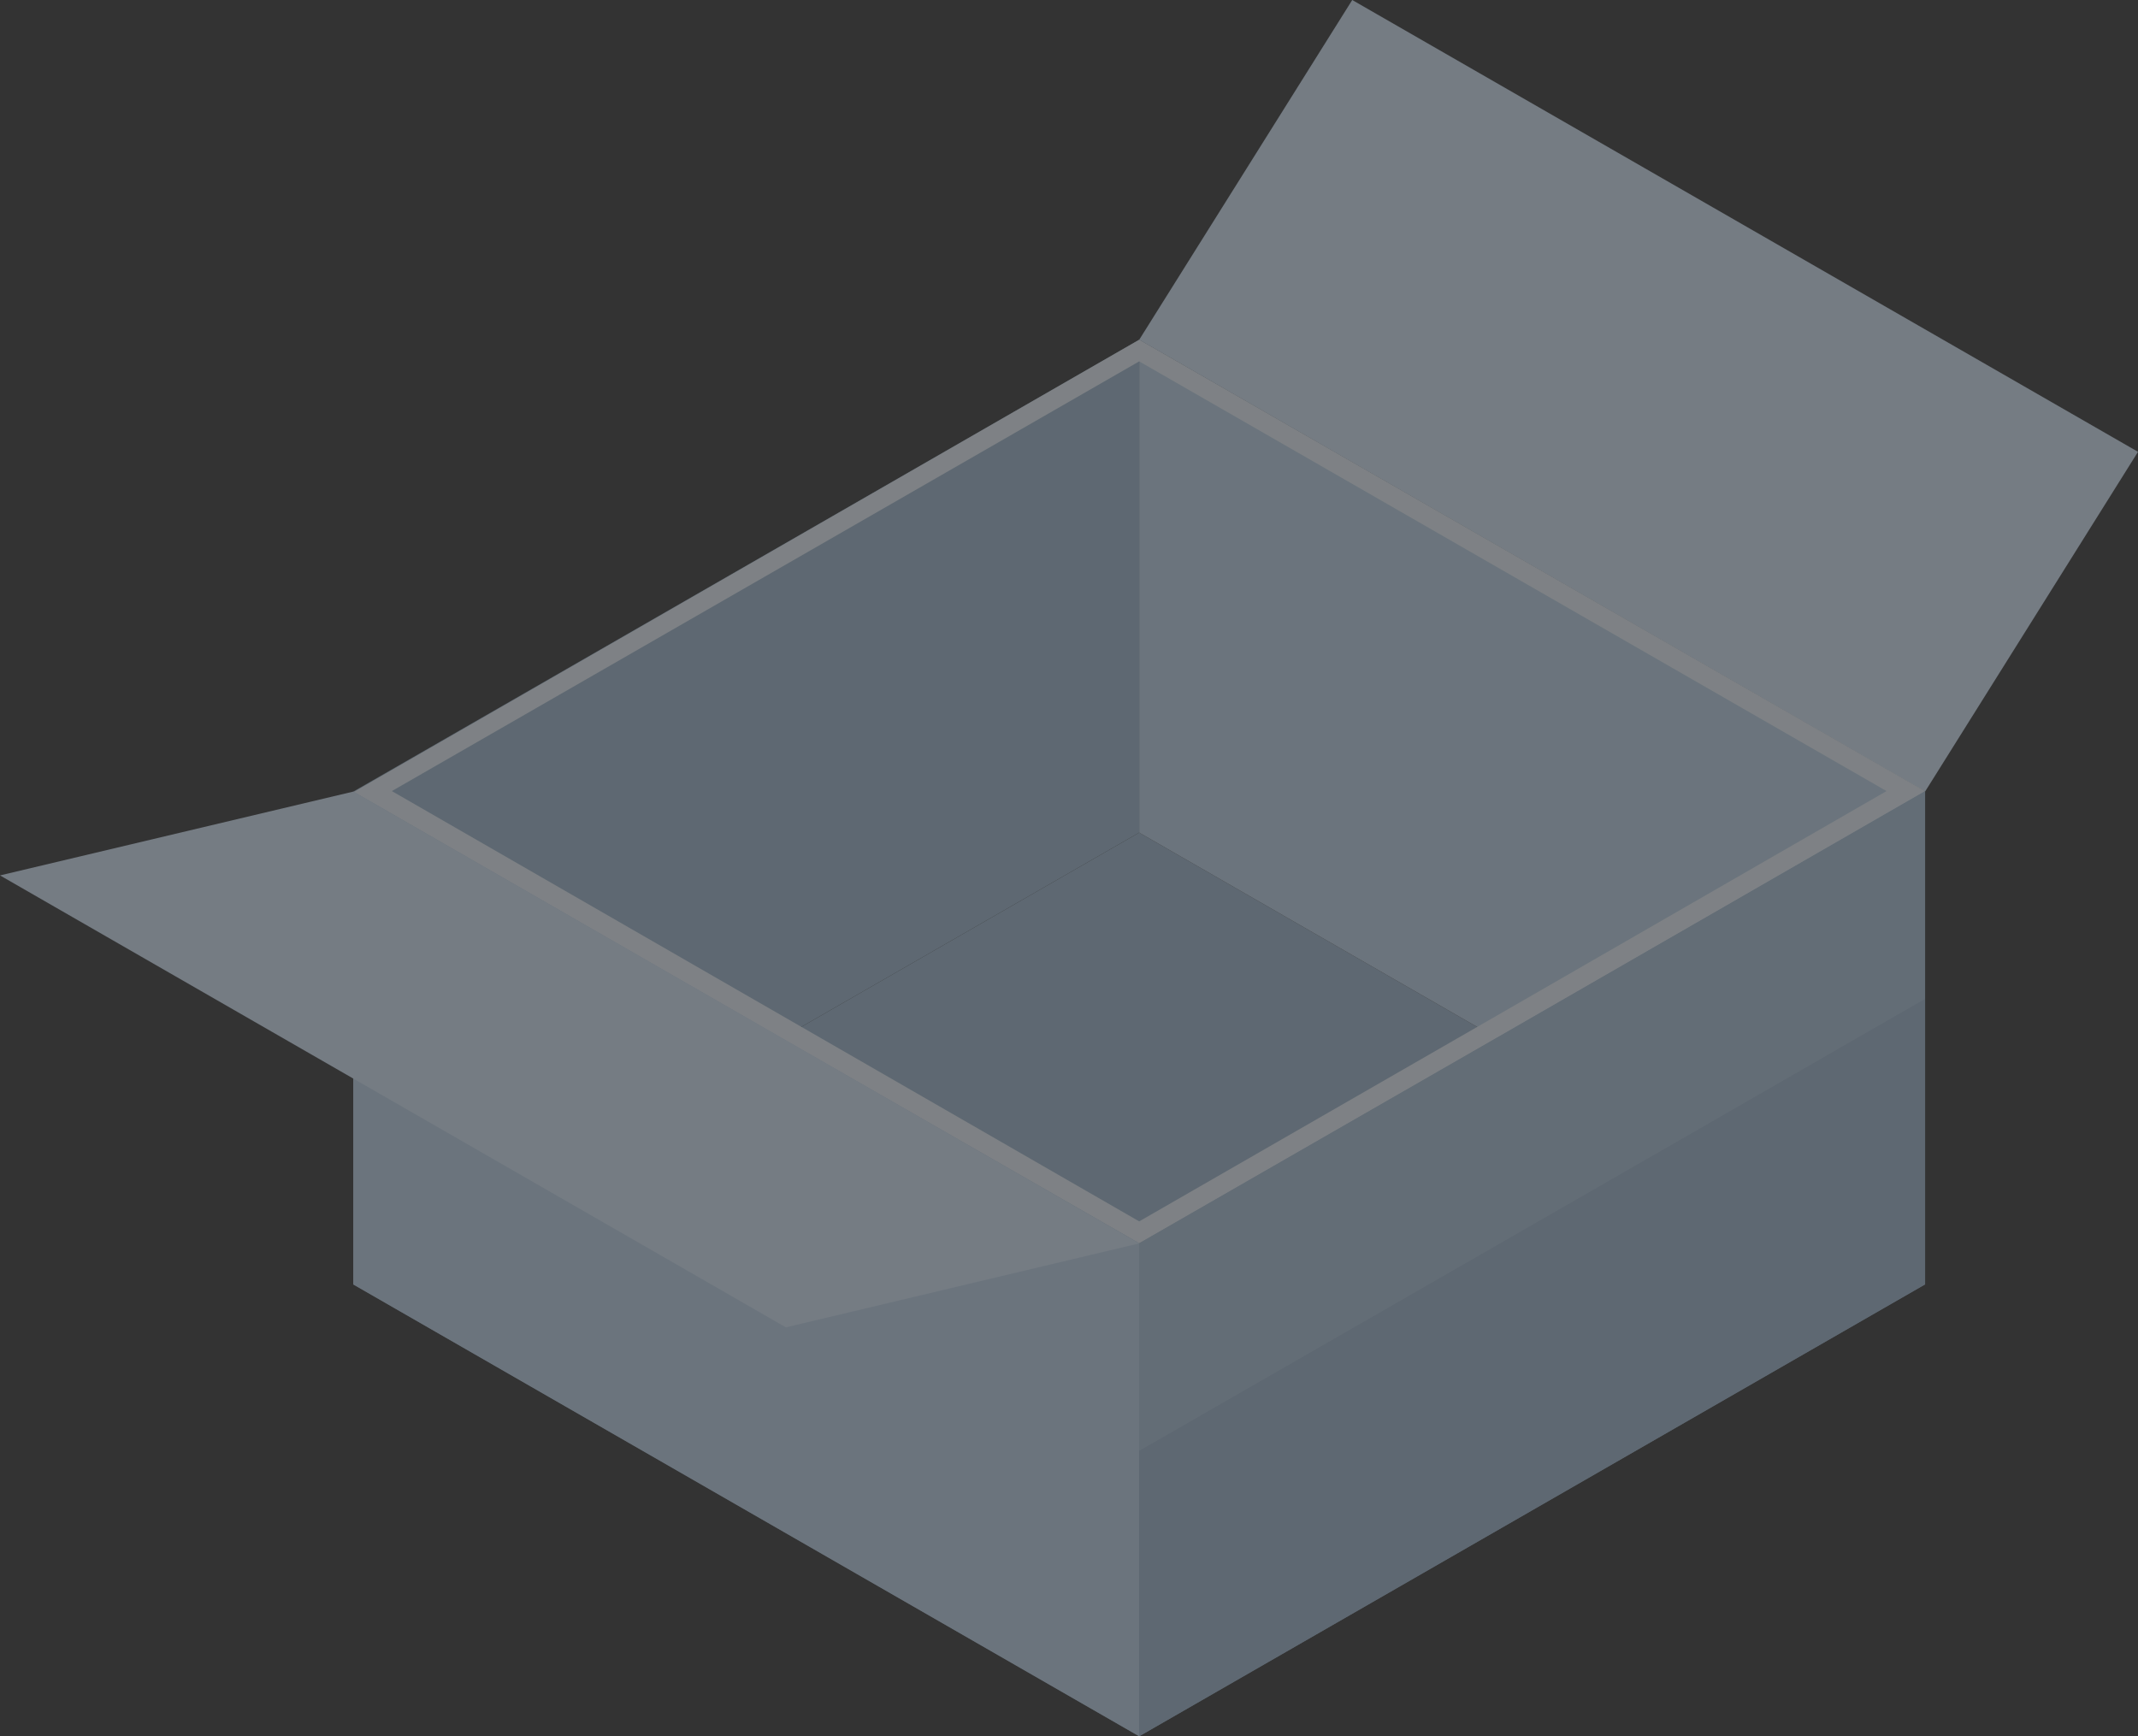
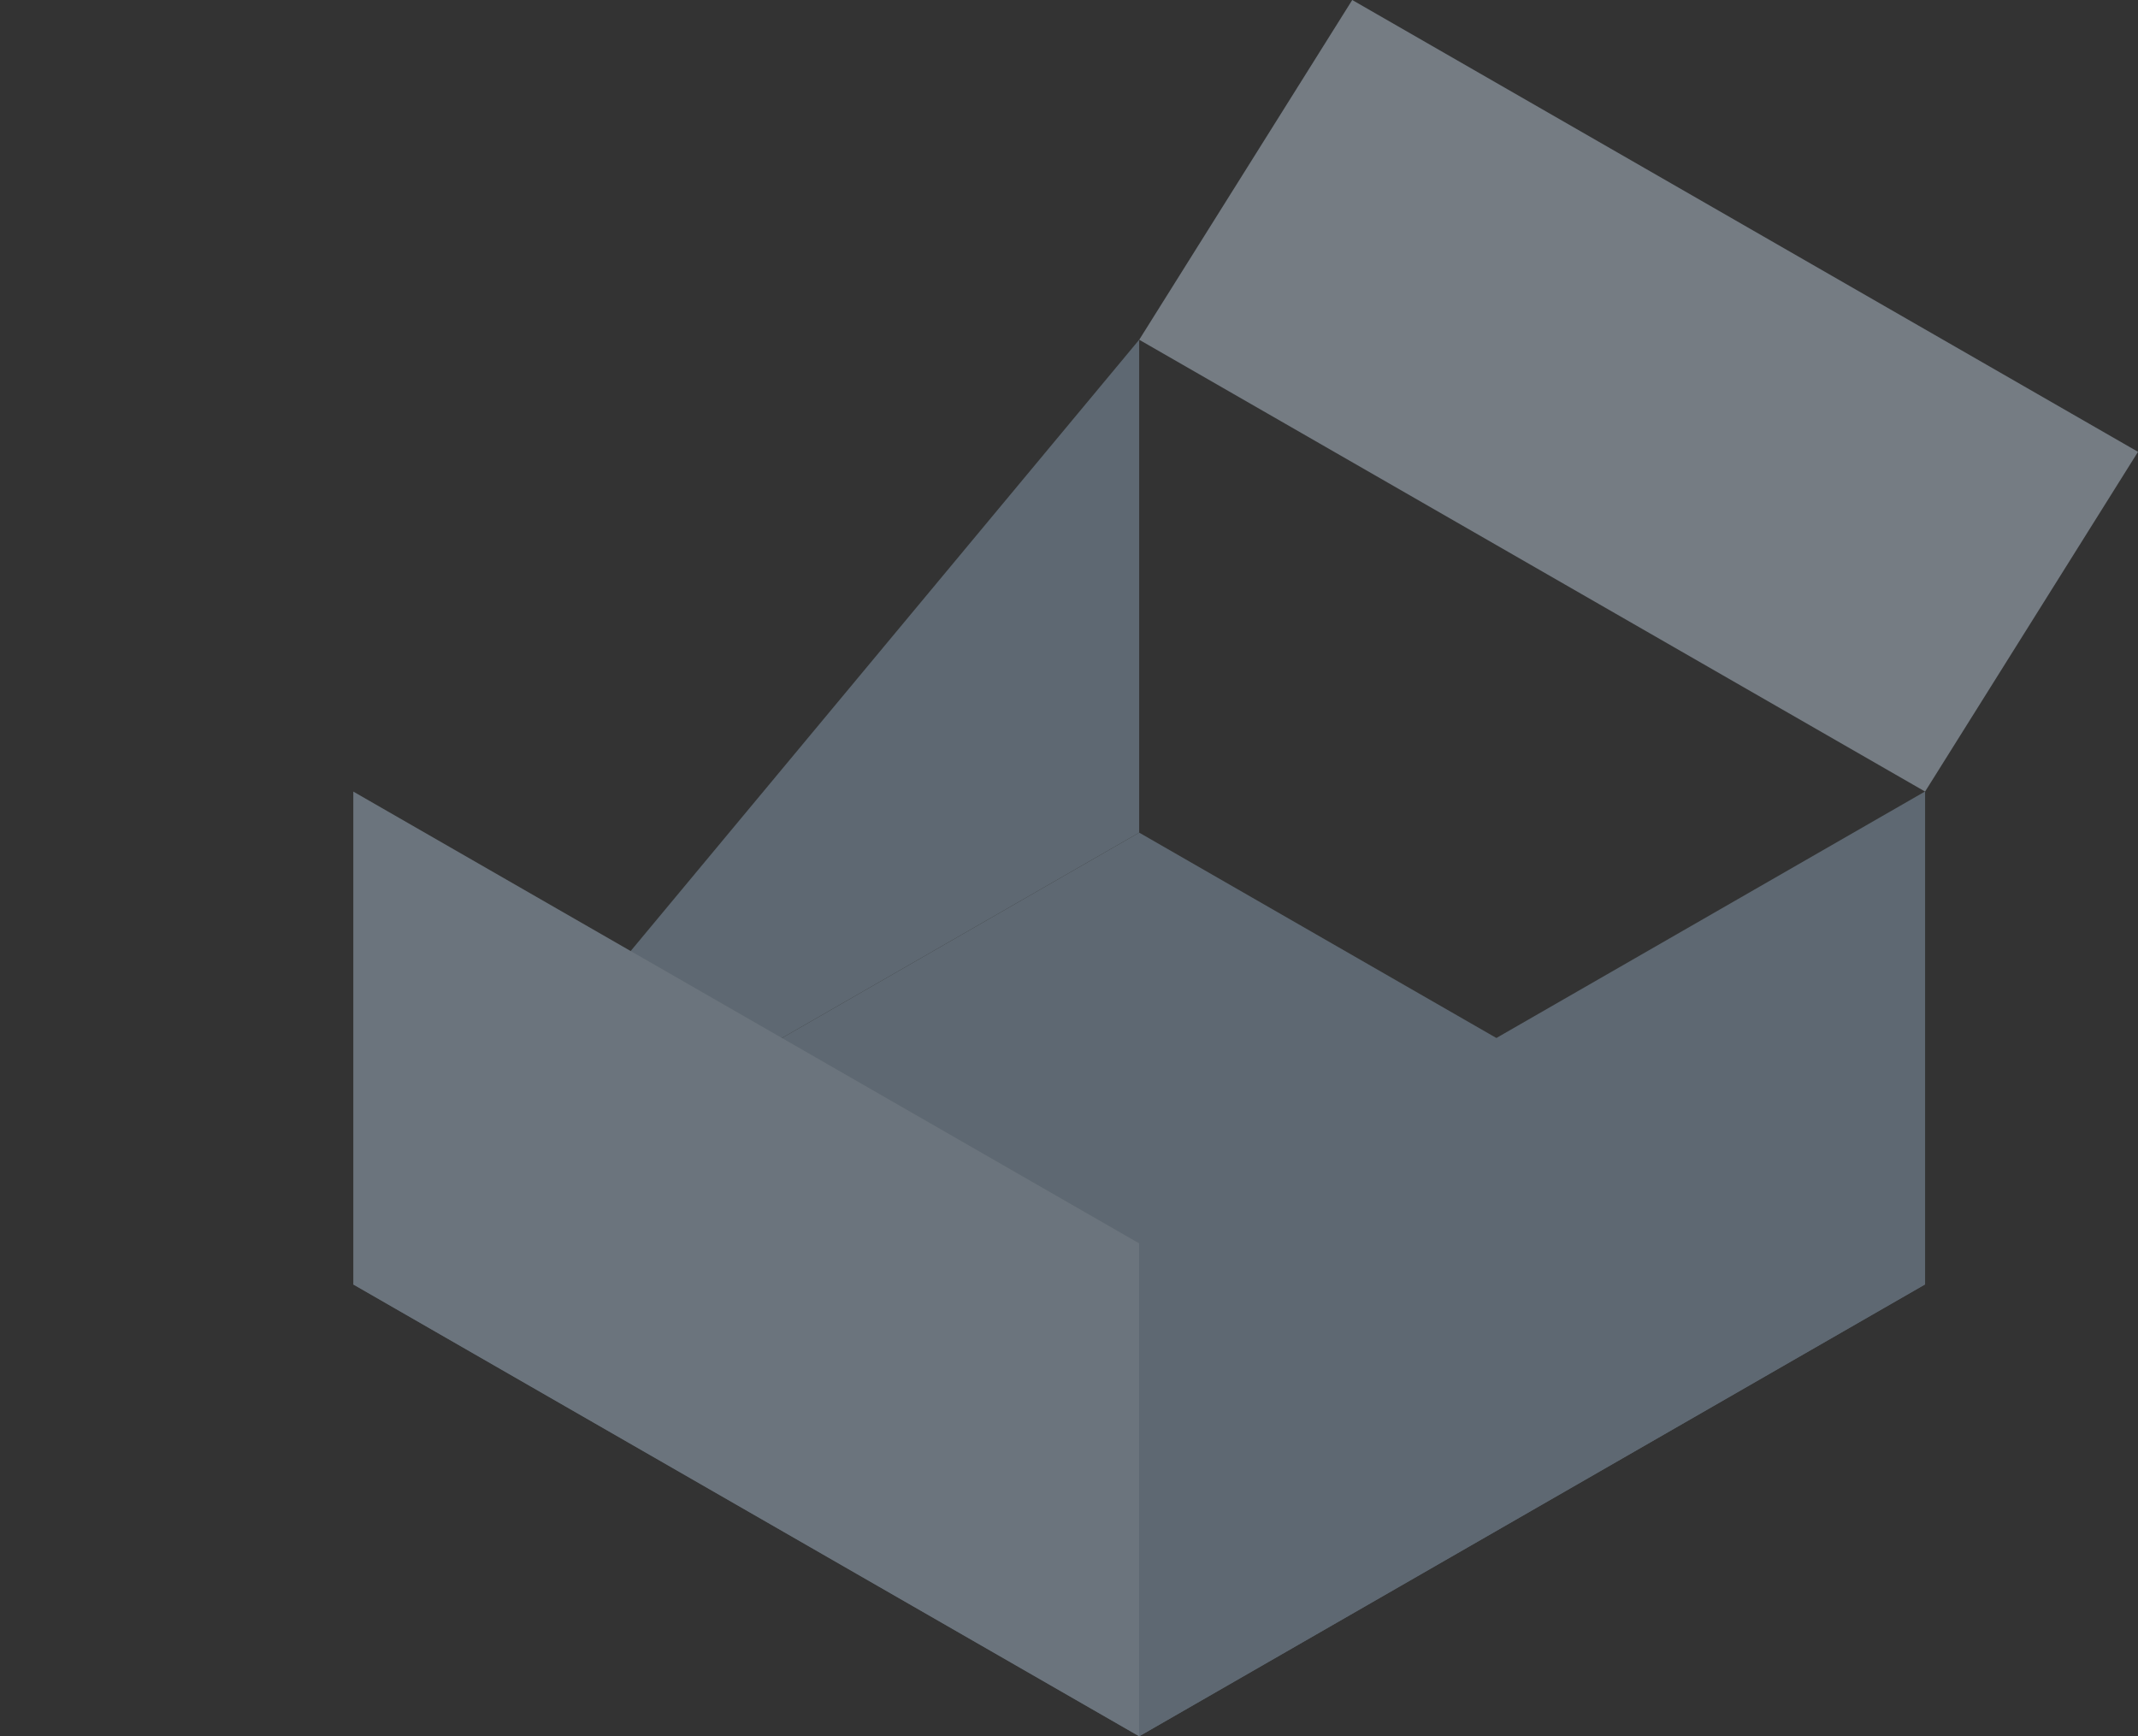
<svg xmlns="http://www.w3.org/2000/svg" width="165" height="134" viewBox="0 0 165 134" fill="none">
  <rect x="0" y="0" width="165" height="134" fill="#333333" stroke="none" />
  <g opacity="0.4" clip-path="url(#clip0_3626_16067)">
    <path d="M87.916 64.26L27.266 99.13L87.916 134L148.567 99.13L87.916 64.26Z" fill="#9EB7CF" />
-     <path d="M87.916 64.26L27.266 99.13V61.091L87.916 26.221V64.26Z" fill="#9EB7CF" />
+     <path d="M87.916 64.26L27.266 99.13L87.916 26.221V64.26Z" fill="#9EB7CF" />
    <path d="M27.266 61.092V99.131L87.916 134.001V95.962L27.266 61.092Z" fill="#BFD5EA" />
-     <path d="M148.569 99.13L87.918 64.26V26.221L148.569 61.091V99.13Z" fill="#BFD5EA" />
    <path d="M148.569 61.082V99.121L87.918 134.001V95.962L148.569 61.082Z" fill="#9EB7CF" />
    <path d="M148.569 61.091L87.918 26.221L104.359 0L165.001 34.87L148.569 61.091Z" fill="#D6E8FB" />
-     <path d="M148.559 61.082V77.079L87.918 111.958V95.961L148.559 61.082Z" fill="#ABC3DA" />
-     <path d="M87.918 26.221L27.305 61.119L60.386 80.153L87.918 95.951L115.487 80.106L148.559 61.053L87.918 26.221ZM114.739 78.832L87.918 94.263L30.241 61.053L87.918 27.89L145.595 61.053L114.739 78.832Z" fill="#EDF6FF" />
-     <path d="M148.559 61.082V77.079L129.4 88.114L87.918 111.958V95.961L115.487 80.116L148.559 61.082Z" fill="#ABC3DA" />
-     <path d="M0 67.562L27.266 61.092L87.917 95.962L60.651 102.442L0 67.562Z" fill="#D6E8FB" />
  </g>
  <defs>
    <clipPath id="clip0_3626_16067">
      <rect width="165" height="134" fill="white" />
    </clipPath>
  </defs>
</svg>